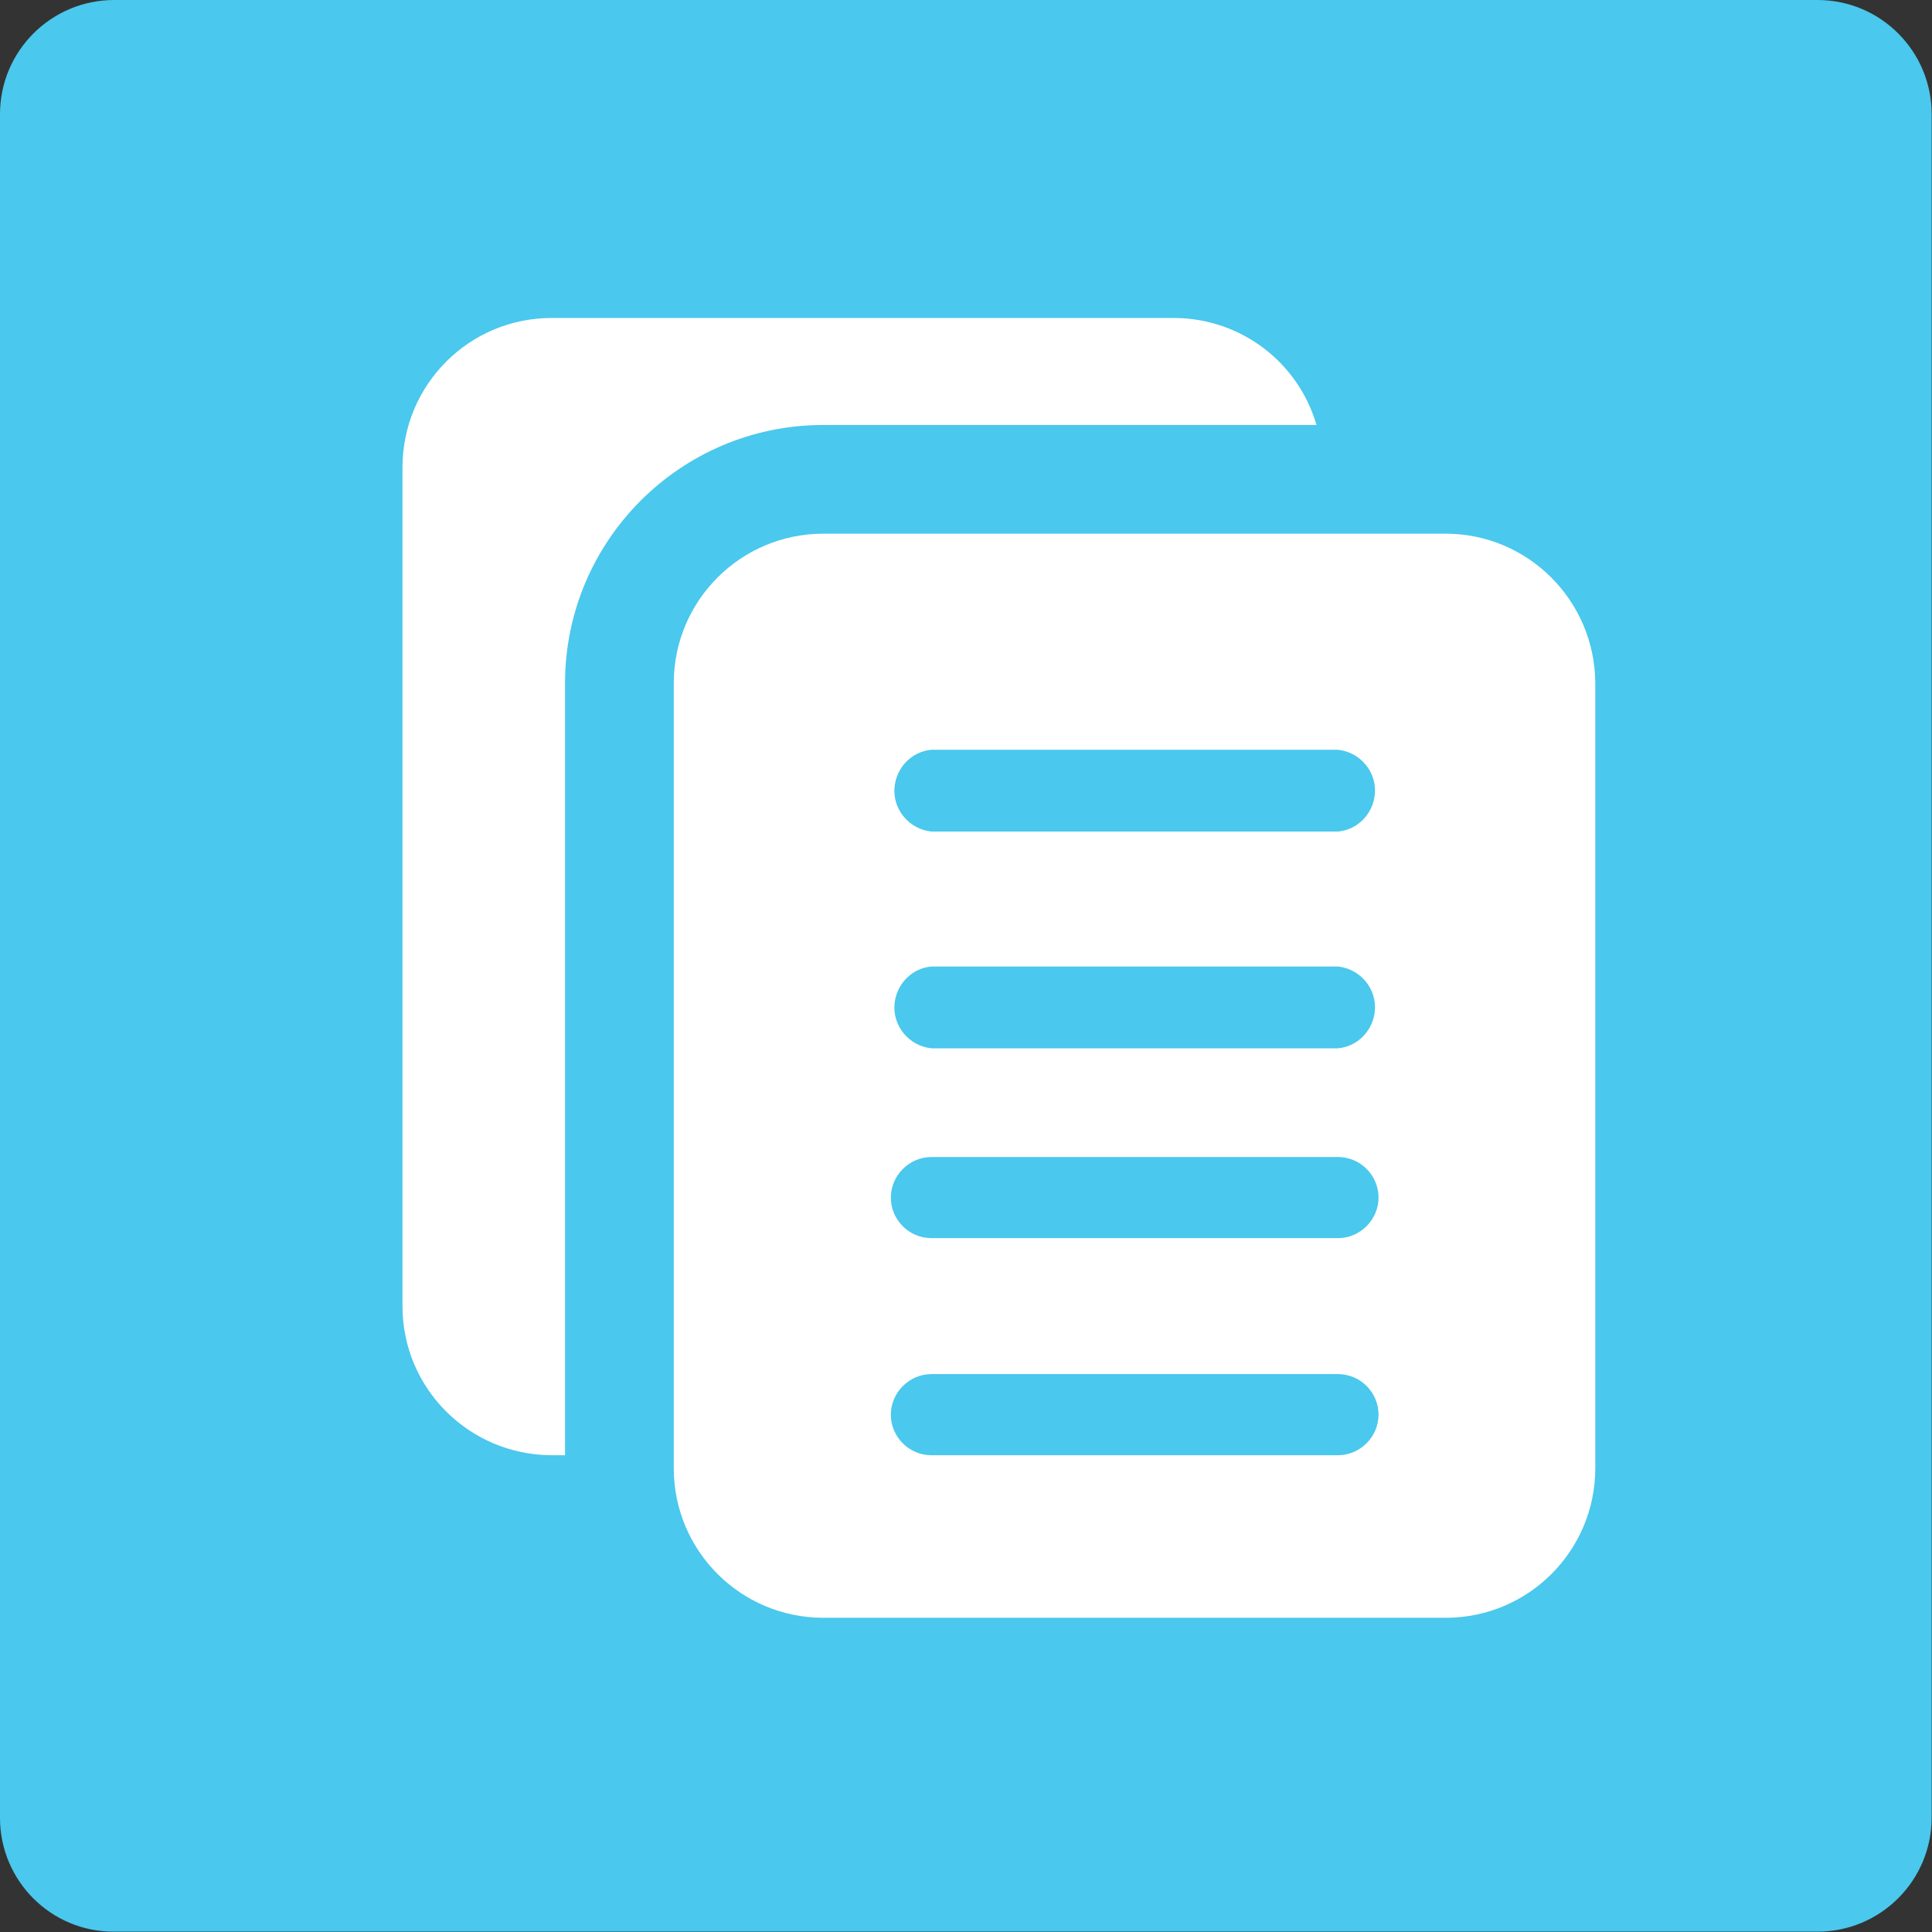
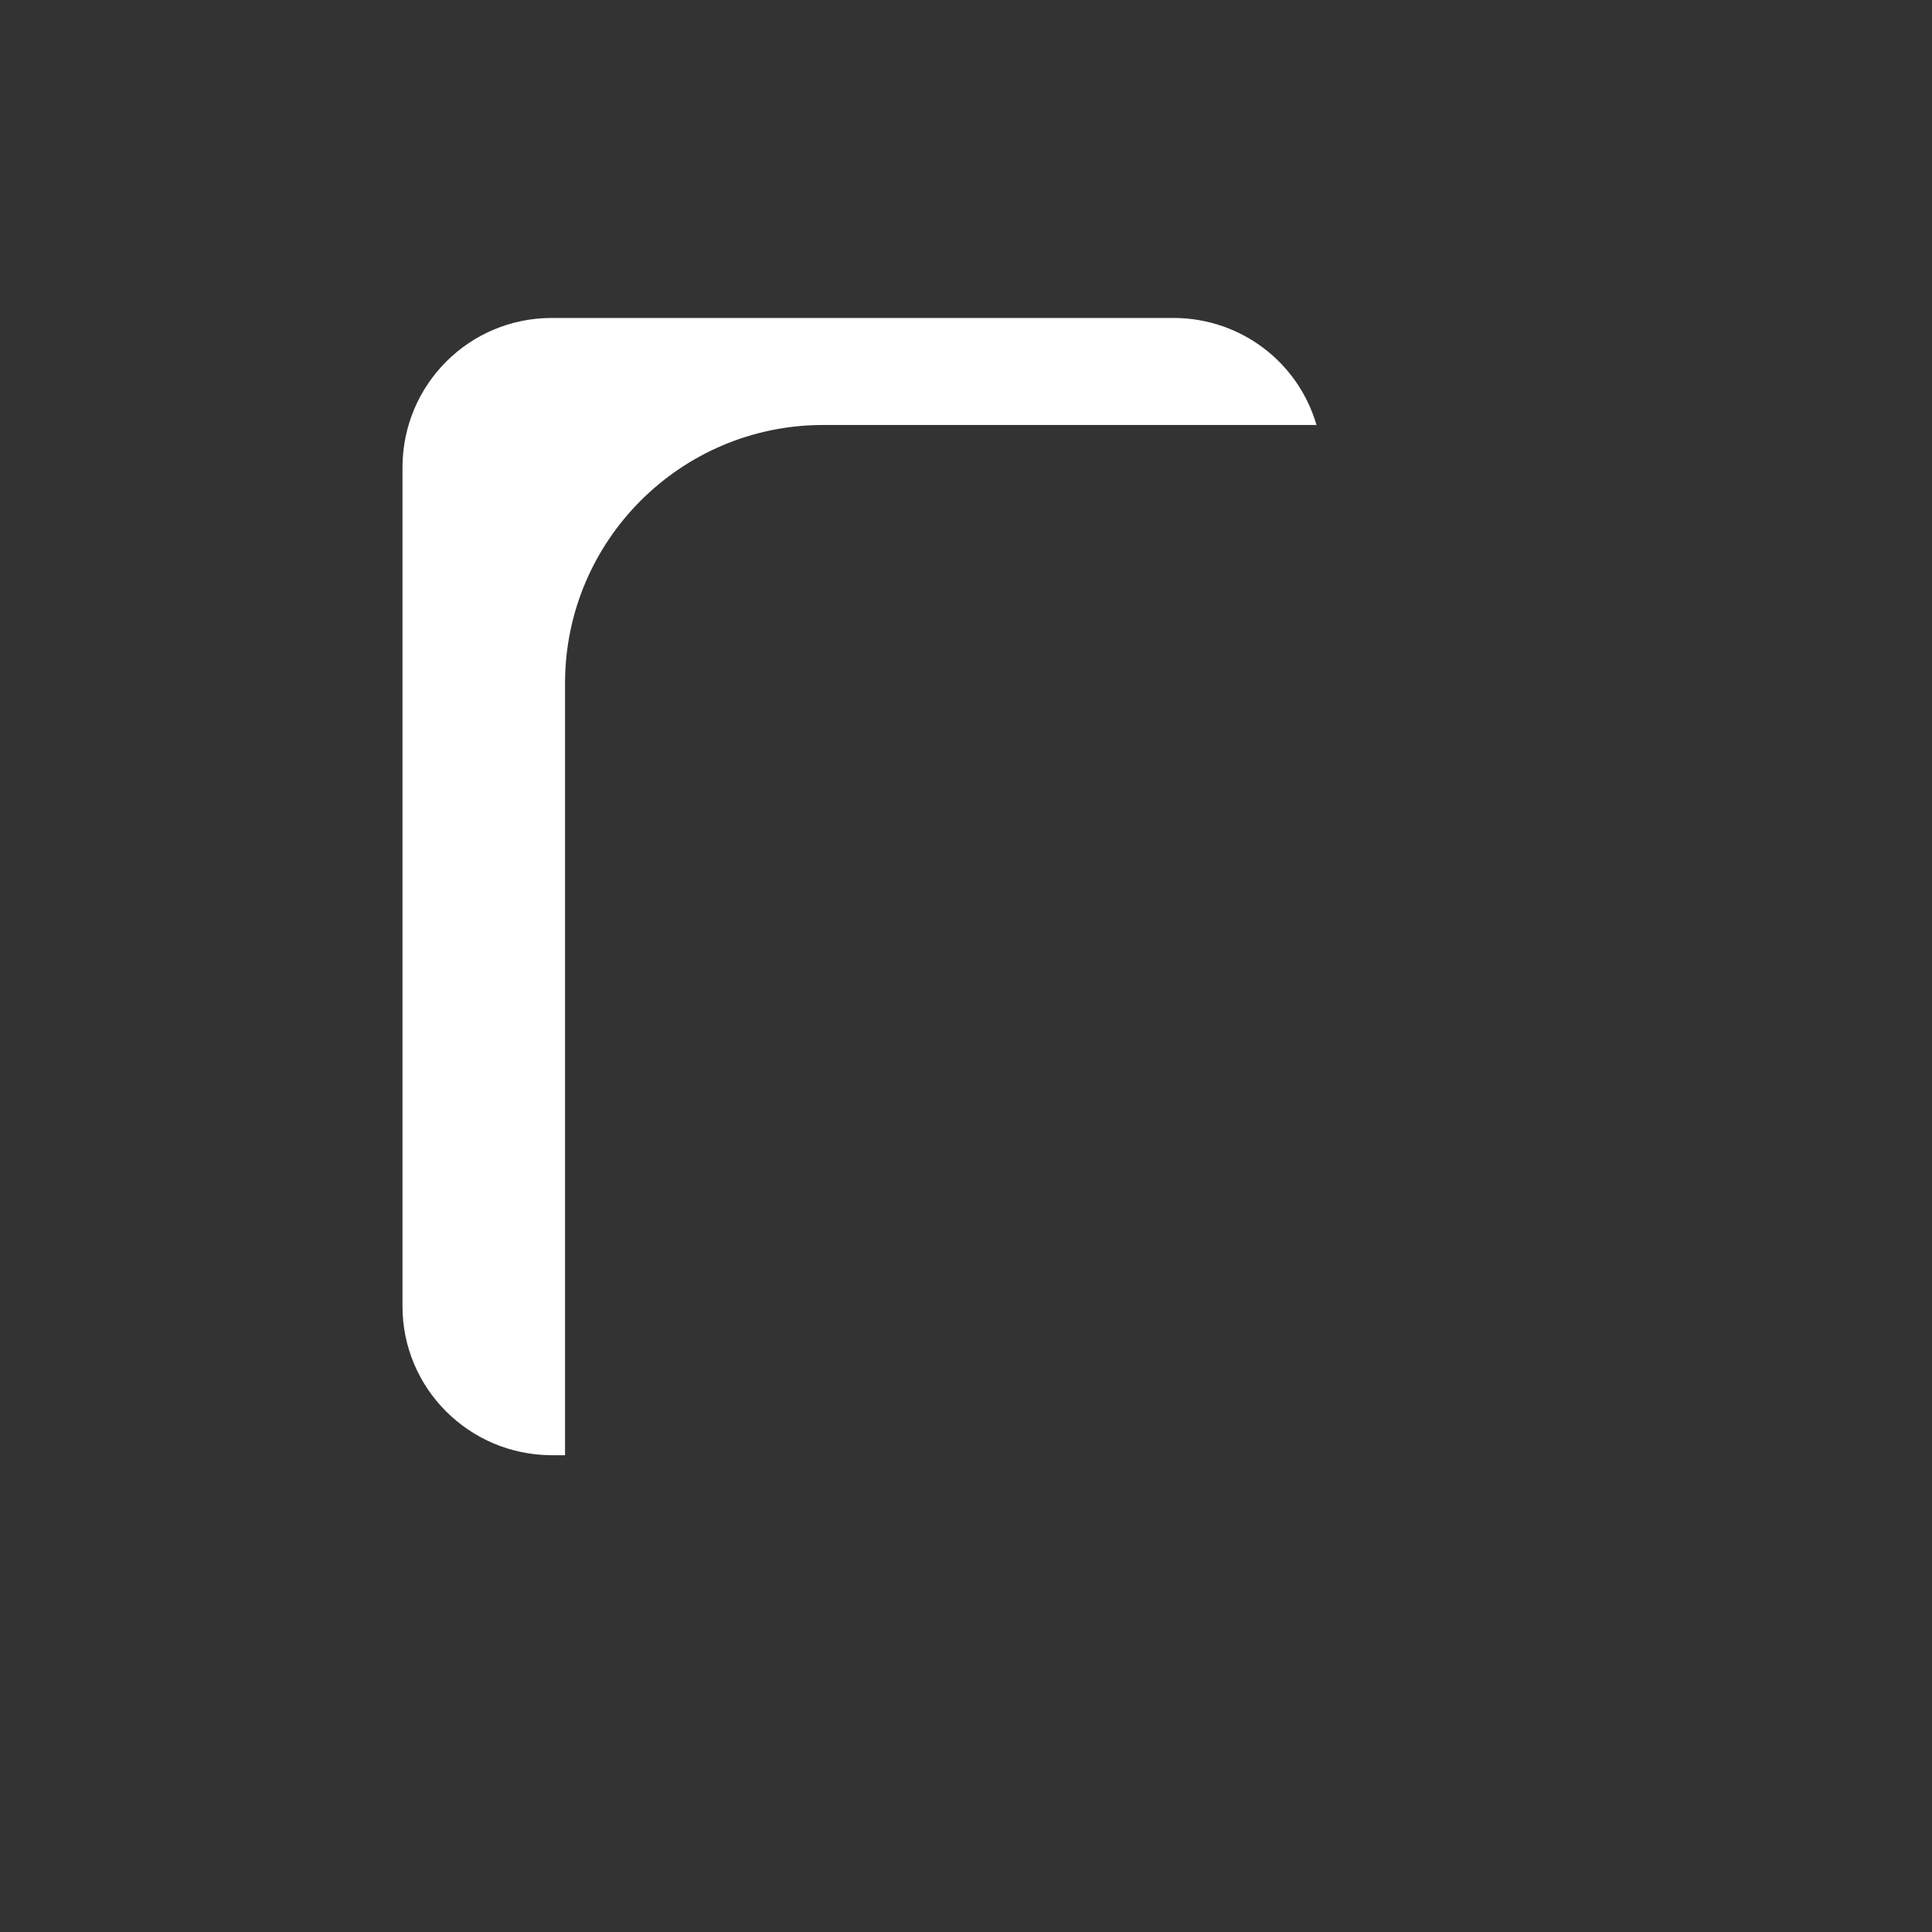
<svg xmlns="http://www.w3.org/2000/svg" version="1.1" id="Livello_1" x="0px" y="0px" viewBox="0 0 56.69 56.69" style="enable-background:new 0 0 56.69 56.69;" xml:space="preserve">
  <rect x="0" y="0" width="56.69" height="56.69" fill="#333333" stroke="none" />
  <style type="text/css">
	.st0{fill:#4AC8ED;}
	.st1{fill:#FFFFFF;}
</style>
  <g id="Livello_2_1_">
    <g id="Livello_1-2">
-       <path class="st0" d="M3.35,0h49.98c1.85,0,3.35,1.5,3.35,3.35v49.98c0,1.85-1.5,3.35-3.35,3.35H3.35C1.5,56.69,0,55.19,0,53.34    V3.35C0,1.5,1.5,0,3.35,0z" />
      <path class="st1" d="M16.58,20.03c0.01-4.17,3.39-7.55,7.56-7.56h14.49c-0.54-1.85-2.22-3.12-4.15-3.14H16.19    c-2.42,0-4.37,1.95-4.38,4.37v24.61c-0.01,2.42,1.95,4.38,4.37,4.39h0.01h0.39V20.03z" />
-       <path class="st1" d="M42.44,15.66h-18.3c-2.41,0.01-4.36,1.96-4.37,4.37V43.1c0.01,2.41,1.96,4.36,4.37,4.37h18.3    c2.41-0.01,4.36-1.96,4.37-4.37V20.03C46.79,17.62,44.84,15.67,42.44,15.66z M39.25,42.7H27.33c-0.66,0-1.19-0.54-1.19-1.19    s0.54-1.19,1.19-1.19h11.93c0.66,0,1.19,0.54,1.19,1.19s-0.54,1.19-1.19,1.19H39.25z M39.25,36.33H27.33    c-0.66,0-1.19-0.54-1.19-1.19s0.54-1.19,1.19-1.19l0,0h11.93c0.66,0,1.19,0.54,1.19,1.19s-0.54,1.19-1.19,1.19l0,0H39.25z     M39.25,30.76H27.33c-0.66-0.07-1.15-0.66-1.08-1.32c0.06-0.57,0.51-1.03,1.08-1.08h11.93c0.66,0.07,1.15,0.66,1.08,1.32    c-0.06,0.57-0.51,1.03-1.08,1.08H39.25z M39.25,24.4H27.33c-0.66-0.07-1.15-0.66-1.08-1.32c0.06-0.57,0.51-1.03,1.08-1.08h11.93    c0.66,0.07,1.15,0.66,1.08,1.32c-0.06,0.57-0.51,1.03-1.08,1.08H39.25z" />
    </g>
  </g>
</svg>